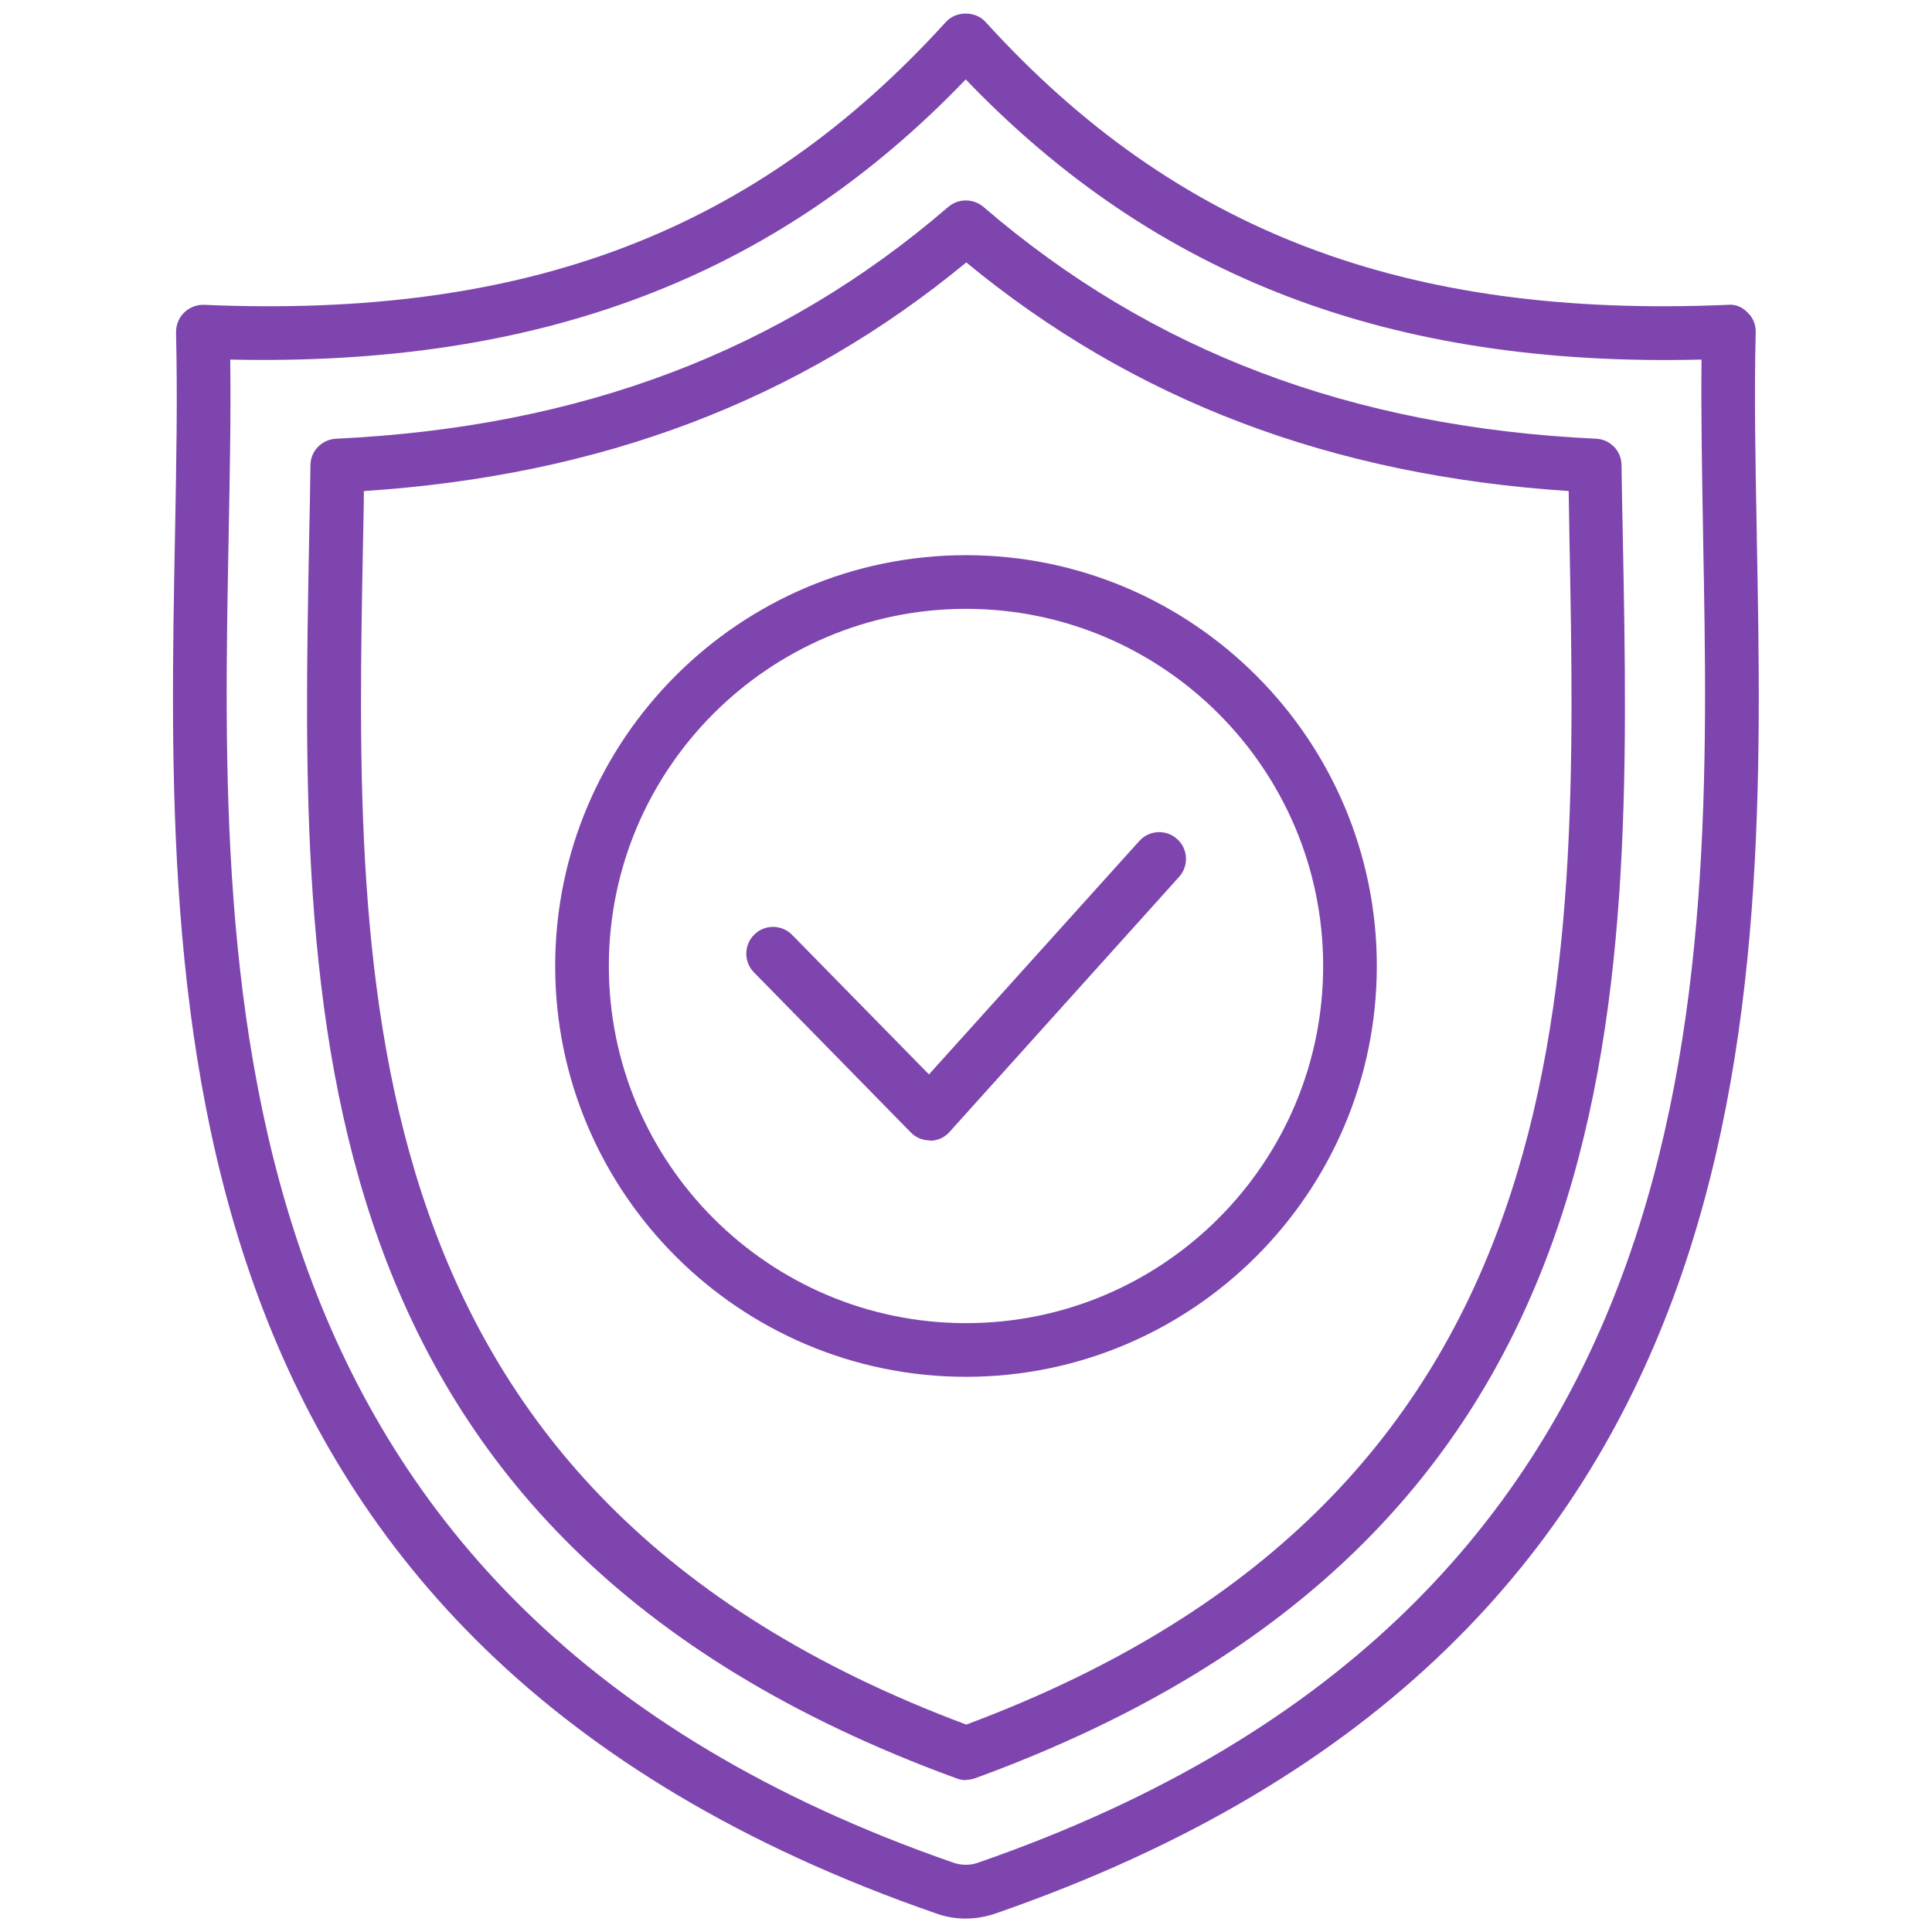
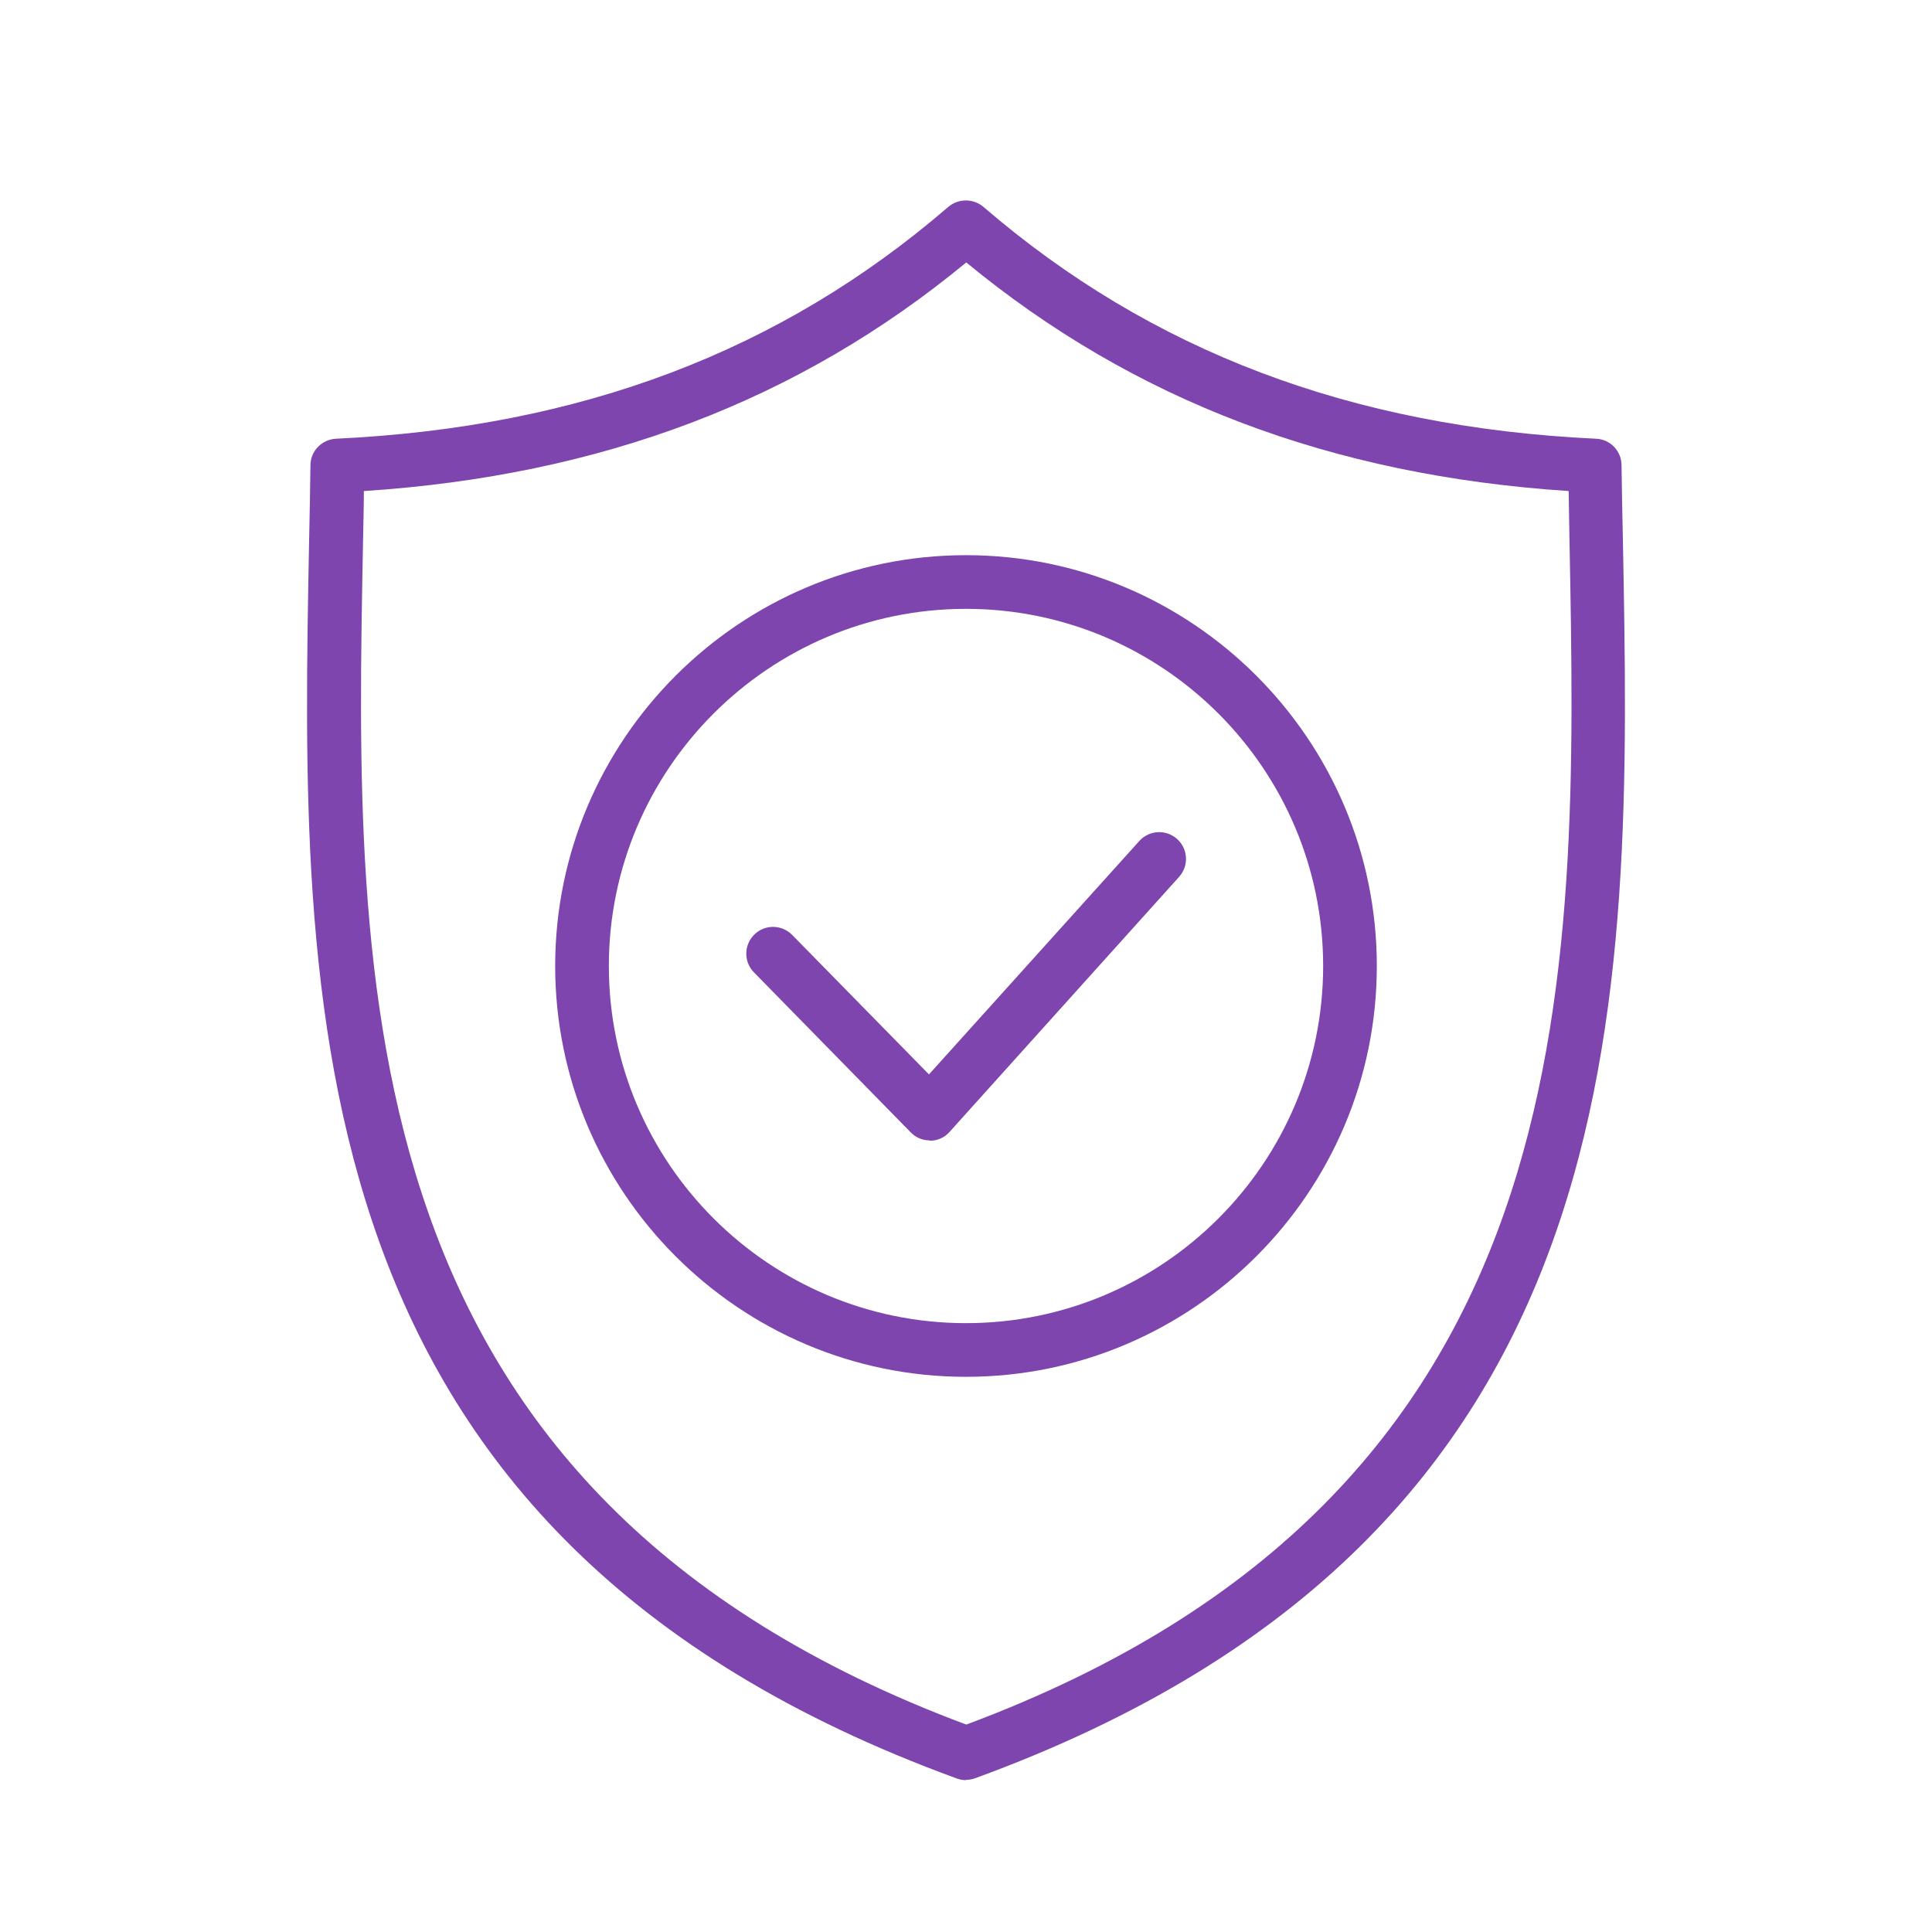
<svg xmlns="http://www.w3.org/2000/svg" id="Layer_1" data-name="Layer 1" width="72" height="72" viewBox="0 0 72 72">
  <defs>
    <style>
      .cls-1 {
        fill: #7e45af;
      }
    </style>
  </defs>
  <g id="reliable-">
    <g id="protect-">
      <g id="path2460">
-         <path class="cls-1" d="M36,71.5c-.38,0-.75-.06-1.11-.19C5.74,61.21,6.19,37.41,6.52,20.03c.05-2.68.1-5.21.04-7.64,0-.28.1-.54.3-.74.2-.19.46-.3.74-.29,12.05.52,20.56-2.74,27.65-10.54.38-.42,1.1-.42,1.48,0,7.09,7.8,15.62,11.06,27.66,10.54.29-.03.55.09.74.29.2.19.31.46.3.74-.06,2.38-.01,4.88.04,7.53v.1c.33,17.38.79,41.19-28.37,51.29-.35.12-.73.19-1.11.19ZM8.58,13.4c.03,2.14-.02,4.34-.06,6.66-.32,16.77-.76,39.73,27.02,49.36.29.1.62.1.9,0,27.79-9.63,27.35-32.6,27.03-49.36h0s0-.1,0-.1c-.04-2.28-.08-4.46-.06-6.56-11.58.29-20.33-3.05-27.42-10.44-7.08,7.38-15.86,10.7-27.42,10.44Z" />
-       </g>
+         </g>
      <path class="cls-1" d="M36,66.34c-.12,0-.23-.02-.34-.06C10.81,57.21,11.19,37.5,11.52,20.12c.02-.95.04-1.87.05-2.78,0-.53.42-.96.95-.99,9.11-.43,16.57-3.25,22.82-8.64.38-.32.93-.32,1.31,0,6.25,5.38,13.71,8.21,22.83,8.64.53.02.95.46.95.99.01.9.03,1.81.05,2.74.33,17.4.71,37.12-24.14,46.19-.11.04-.23.06-.34.06ZM13.56,18.3c0,.61-.02,1.23-.03,1.85-.32,16.63-.68,35.47,22.48,44.12,23.16-8.64,22.8-27.49,22.48-44.14-.01-.62-.02-1.23-.03-1.83-8.84-.58-16.2-3.37-22.45-8.52-6.24,5.15-13.6,7.94-22.44,8.52Z" />
    </g>
    <g>
      <path class="cls-1" d="M36,51.31c-8.44,0-15.31-6.87-15.31-15.31s6.87-15.31,15.31-15.31,15.31,6.87,15.31,15.31-6.87,15.31-15.31,15.31ZM36,22.69c-7.34,0-13.31,5.97-13.31,13.31s5.97,13.31,13.31,13.31,13.31-5.97,13.31-13.31-5.97-13.31-13.31-13.31Z" />
      <path class="cls-1" d="M34.65,42.5c-.27,0-.53-.11-.71-.3l-5.84-5.96c-.39-.39-.38-1.03.01-1.41.39-.39,1.03-.38,1.41.01l5.1,5.2,7.84-8.7c.37-.41,1-.44,1.41-.07.41.37.44,1,.07,1.41l-8.55,9.5c-.18.21-.45.33-.72.33h-.02Z" />
    </g>
  </g>
</svg>